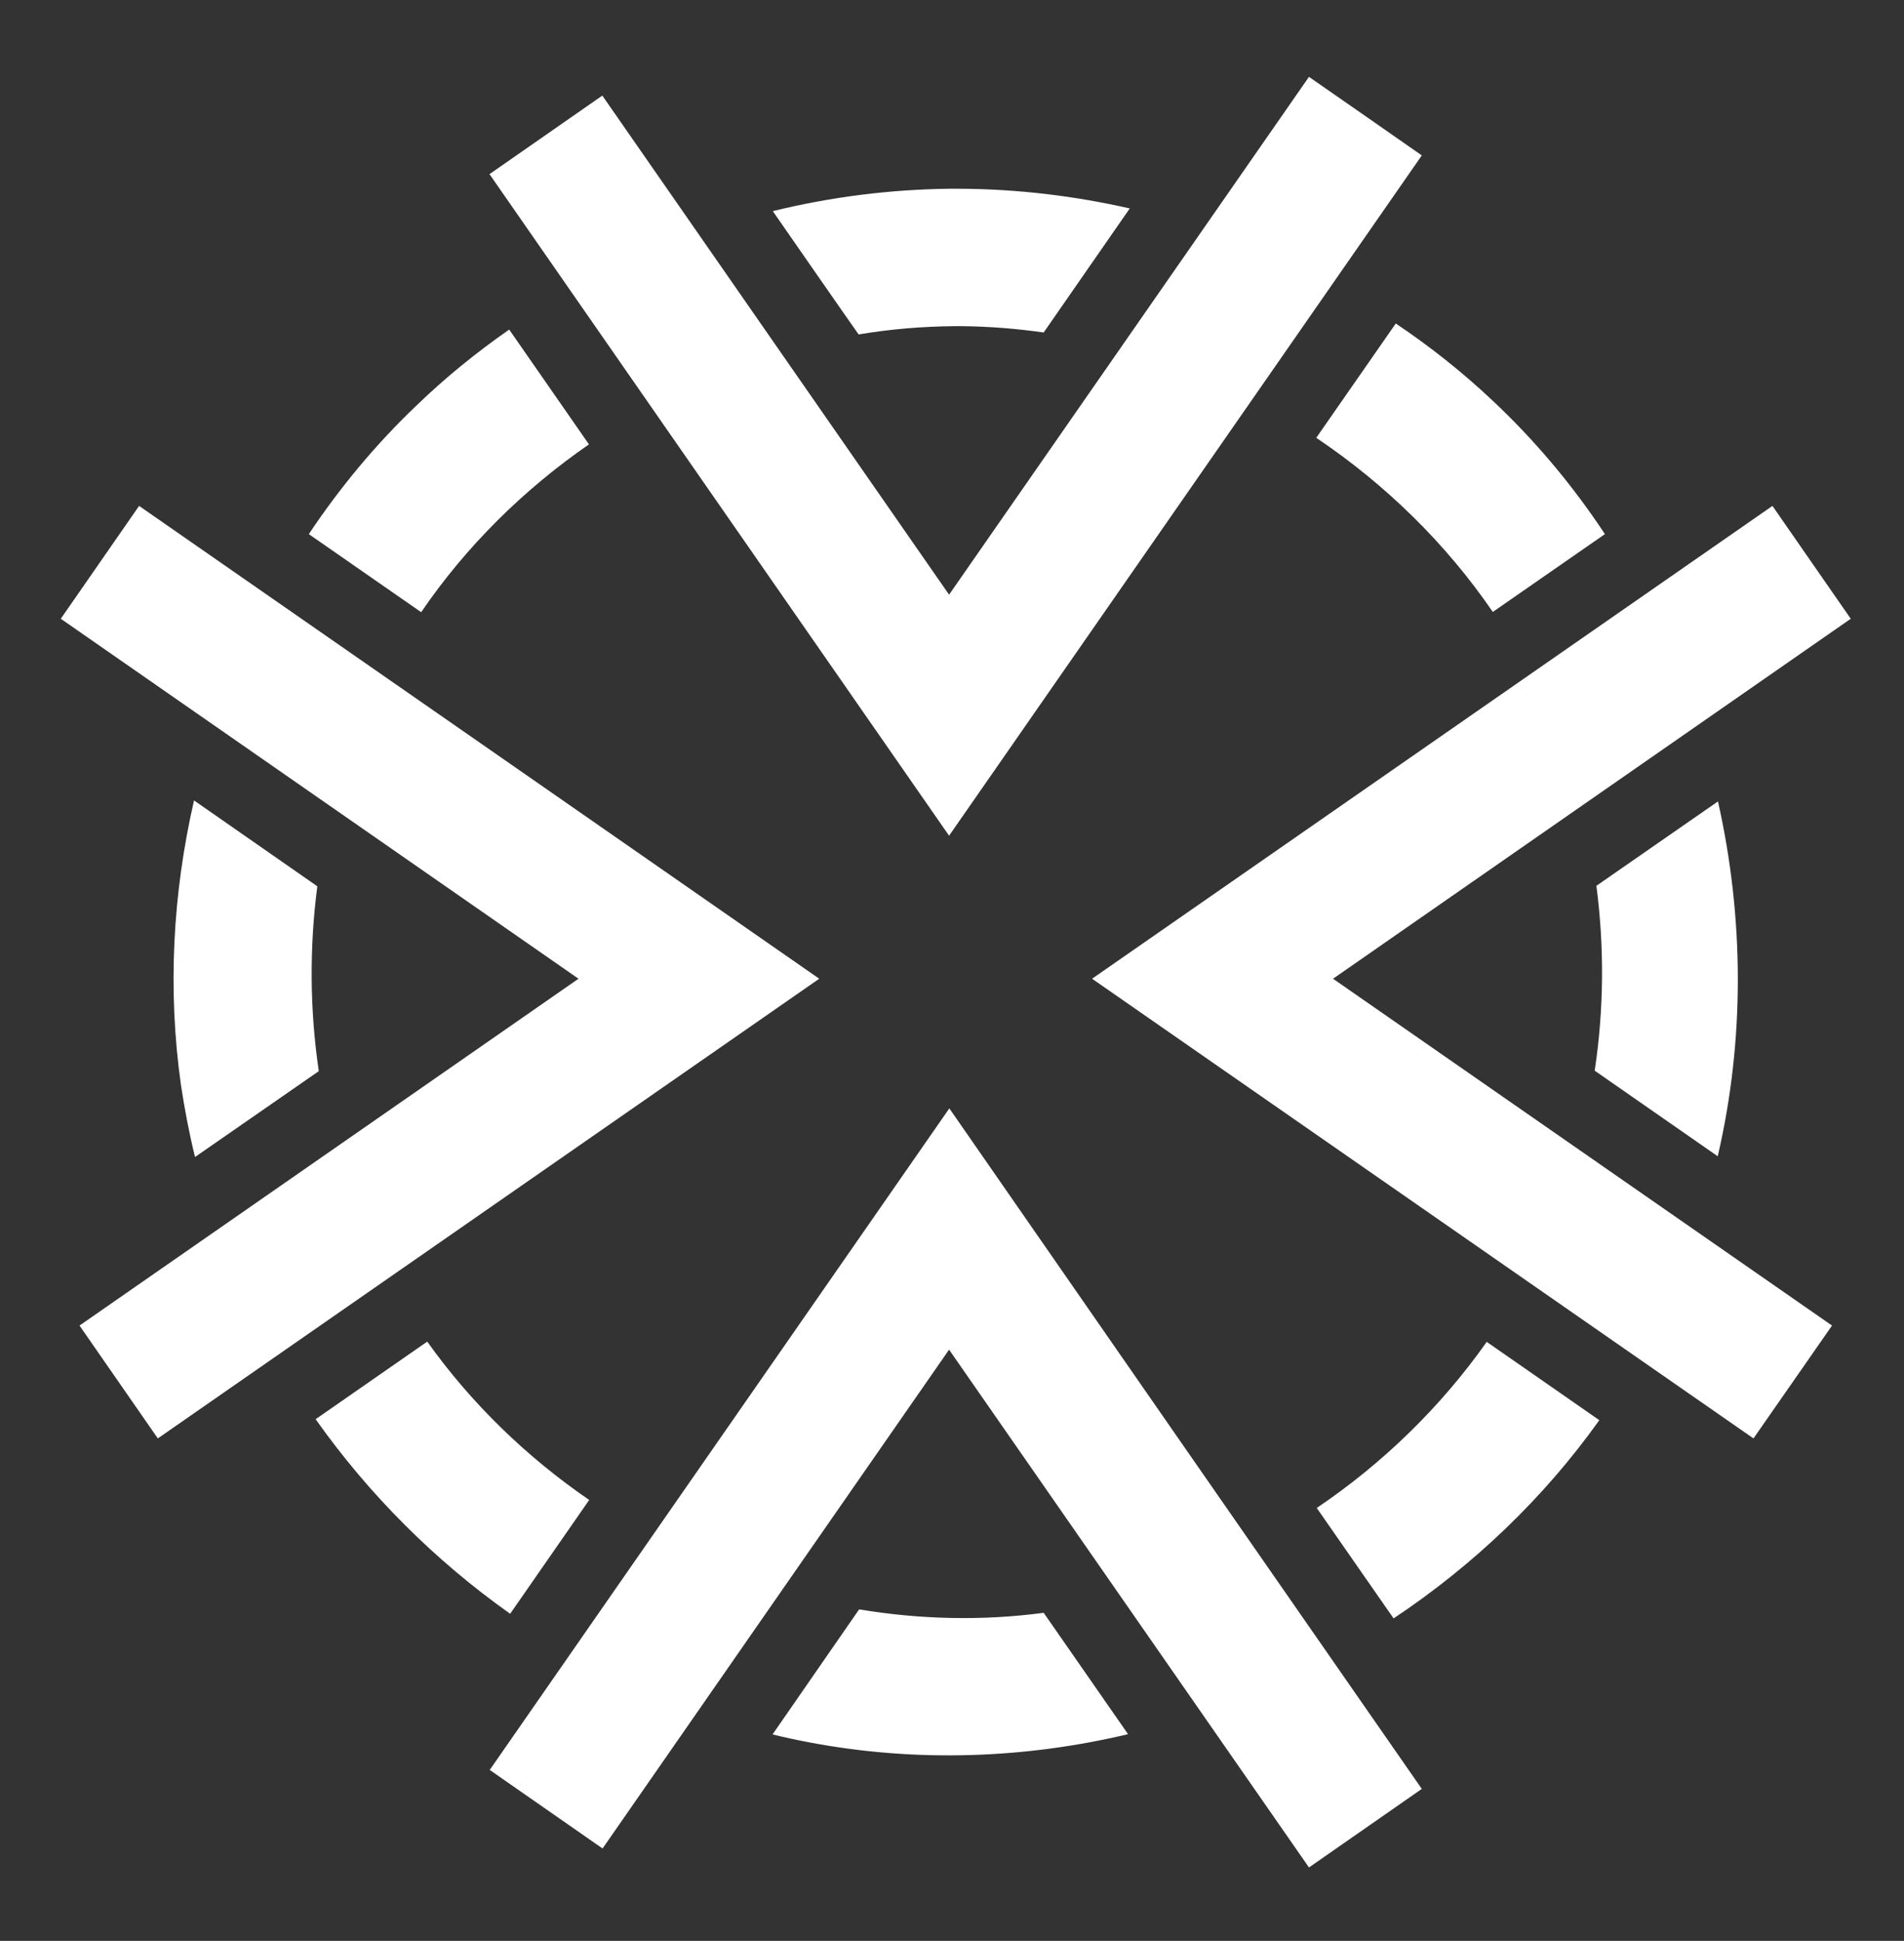
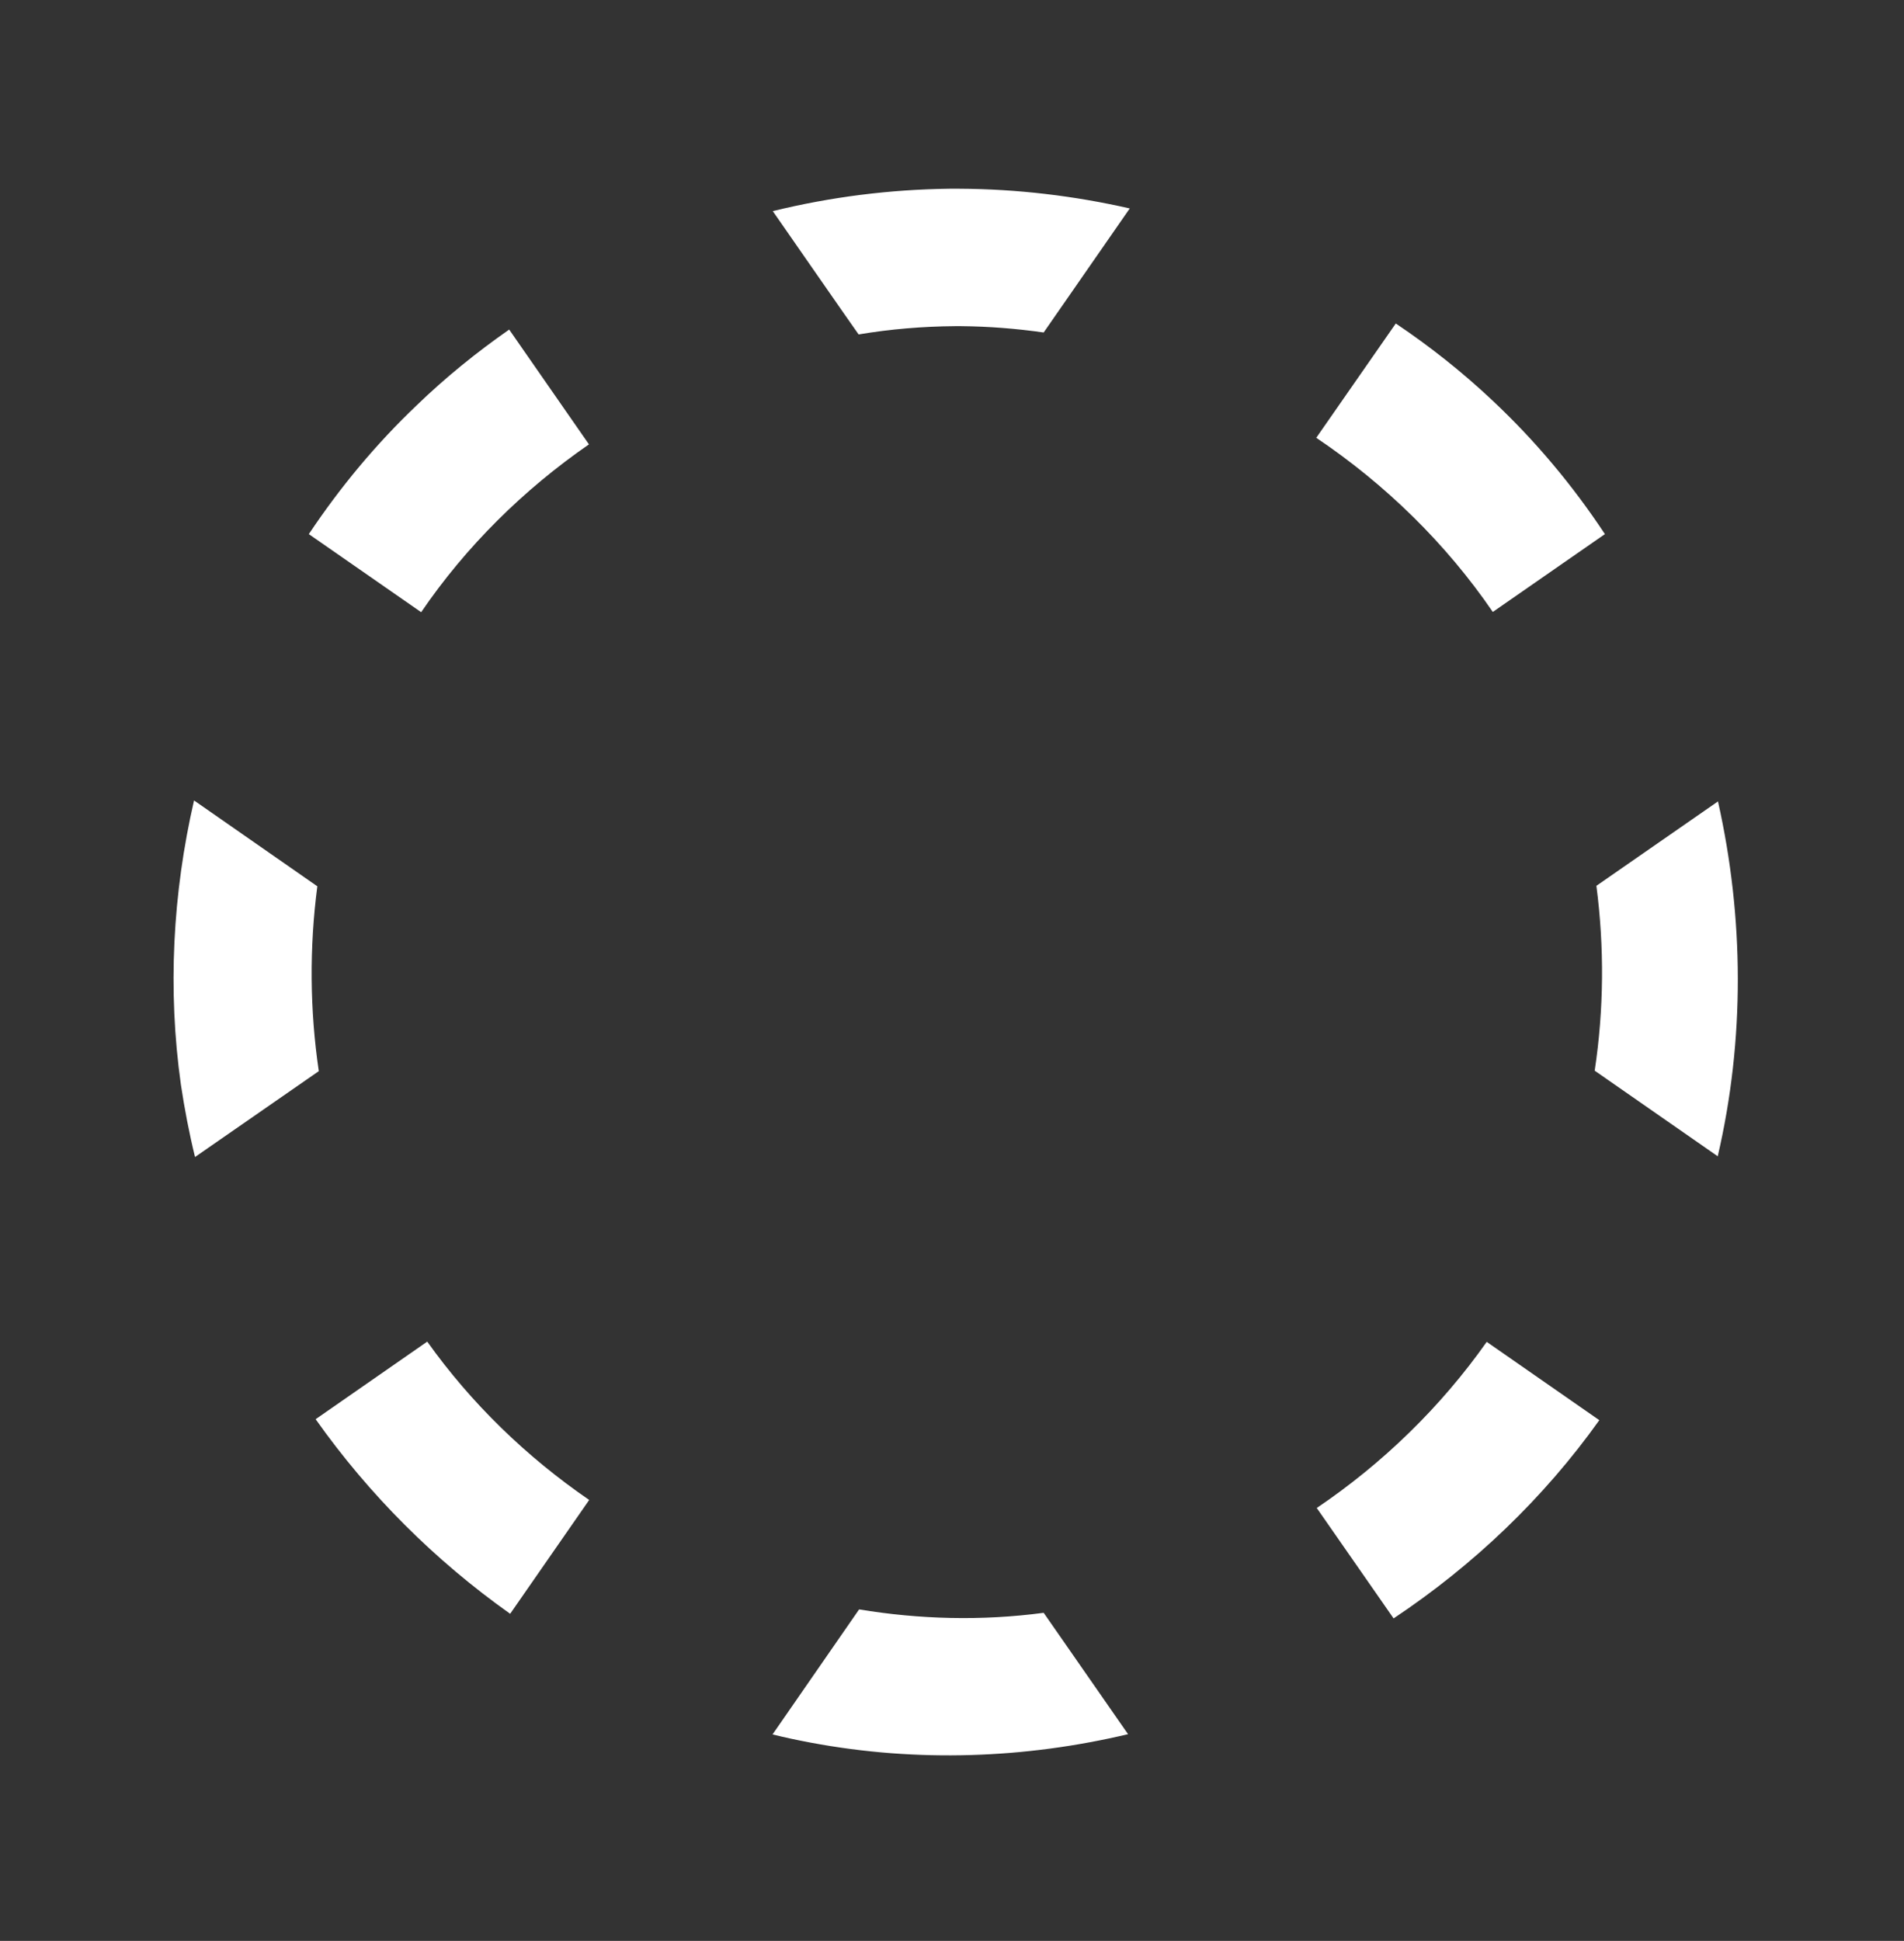
<svg xmlns="http://www.w3.org/2000/svg" version="1.1" id="Layer_1" x="0px" y="0px" viewBox="0 0 783 798" style="enable-background:new 0 0 783 798;" xml:space="preserve">
  <rect x="0" y="0" width="783" height="798" fill="#333333" stroke="none" />
  <style type="text/css">
	.st0{fill-rule:evenodd;clip-rule:evenodd;fill:#FFFFFF;}
	.st1{fill:#FFFFFF;}
</style>
  <g>
    <g>
      <path class="st0" d="M353.3,661.7c24.8,4.1,50.4,4.8,75.9,1.4l34.7,49.9c-42.2,10-86.5,11.7-130.4,3.5c-5.3-1-10.6-2.1-15.8-3.4    L353.3,661.7L353.3,661.7z M541.5,620c27.1-18.3,51-41.5,69.9-68.3l46.3,32.2c-22.8,32-51.7,59.6-84.6,81.5L541.5,620z     M209.8,663.5c-30.8-21.8-58-48.9-80-80l45.9-31.9c18.1,25.4,40.8,47.4,66.6,65.1L209.8,663.5L209.8,663.5z M79.8,329.1l50.7,35.3    c-3.3,25.2-3.1,50.9,0.6,76l-50.9,35.3c-2.4-9.8-4.3-19.7-5.8-29.7C68.9,407,71,367.3,79.8,329.1L79.8,329.1z M706.5,329.5    c10.7,47.6,11.1,97.8-0.1,145.9l-50.6-35.2c3.8-25.1,4-50.8,0.7-76L706.5,329.5L706.5,329.5z M209.4,135.5l32.8,47.2    c-26.9,18.6-50.6,42-69,69l-46.2-32.1c12.8-19.2,27.6-37,44.3-52.9C183.1,155.3,195.9,144.9,209.4,135.5L209.4,135.5z     M613.9,251.6c-19.3-28.2-44.2-52.5-72.6-71.6l32.7-47c14,9.4,27.4,20,39.7,31.6c17.6,16.5,33.1,35,46.3,55L613.9,251.6z     M317.8,86.8c23.7-5.8,48-8.9,72.6-9.2c1.4,0,2.8,0,4.2,0c23.6,0.1,47.1,2.9,70,8.1l-35.4,51c-11.2-1.6-22.5-2.5-33.9-2.6    c-0.9,0-1.7,0-2.6,0c-13.3,0.1-26.5,1.2-39.6,3.4C353,137.5,317.8,86.8,317.8,86.8z" />
-       <path class="st1" d="M584.7,735.5l-46.4,32.3l-148-212.9L247.8,760l-46.4-32.3l189-272C455.1,549,519.9,642.3,584.7,735.5    L584.7,735.5z M336.9,402.4l-272,189L32.7,545l205.2-142.6L25,254.4L57.2,208C150.5,272.8,243.7,337.6,336.9,402.4L336.9,402.4z     M761.1,254.4l-212.9,148L753.4,545l-32.3,46.4l-272-189L728.9,208C739.6,223.5,750.4,238.9,761.1,254.4L761.1,254.4z M584.7,63.9    L390.3,343.6l-189-272l46.4-32.3l142.6,205.2l148-212.9C553.8,42.4,569.3,53.1,584.7,63.9L584.7,63.9z" />
    </g>
  </g>
</svg>